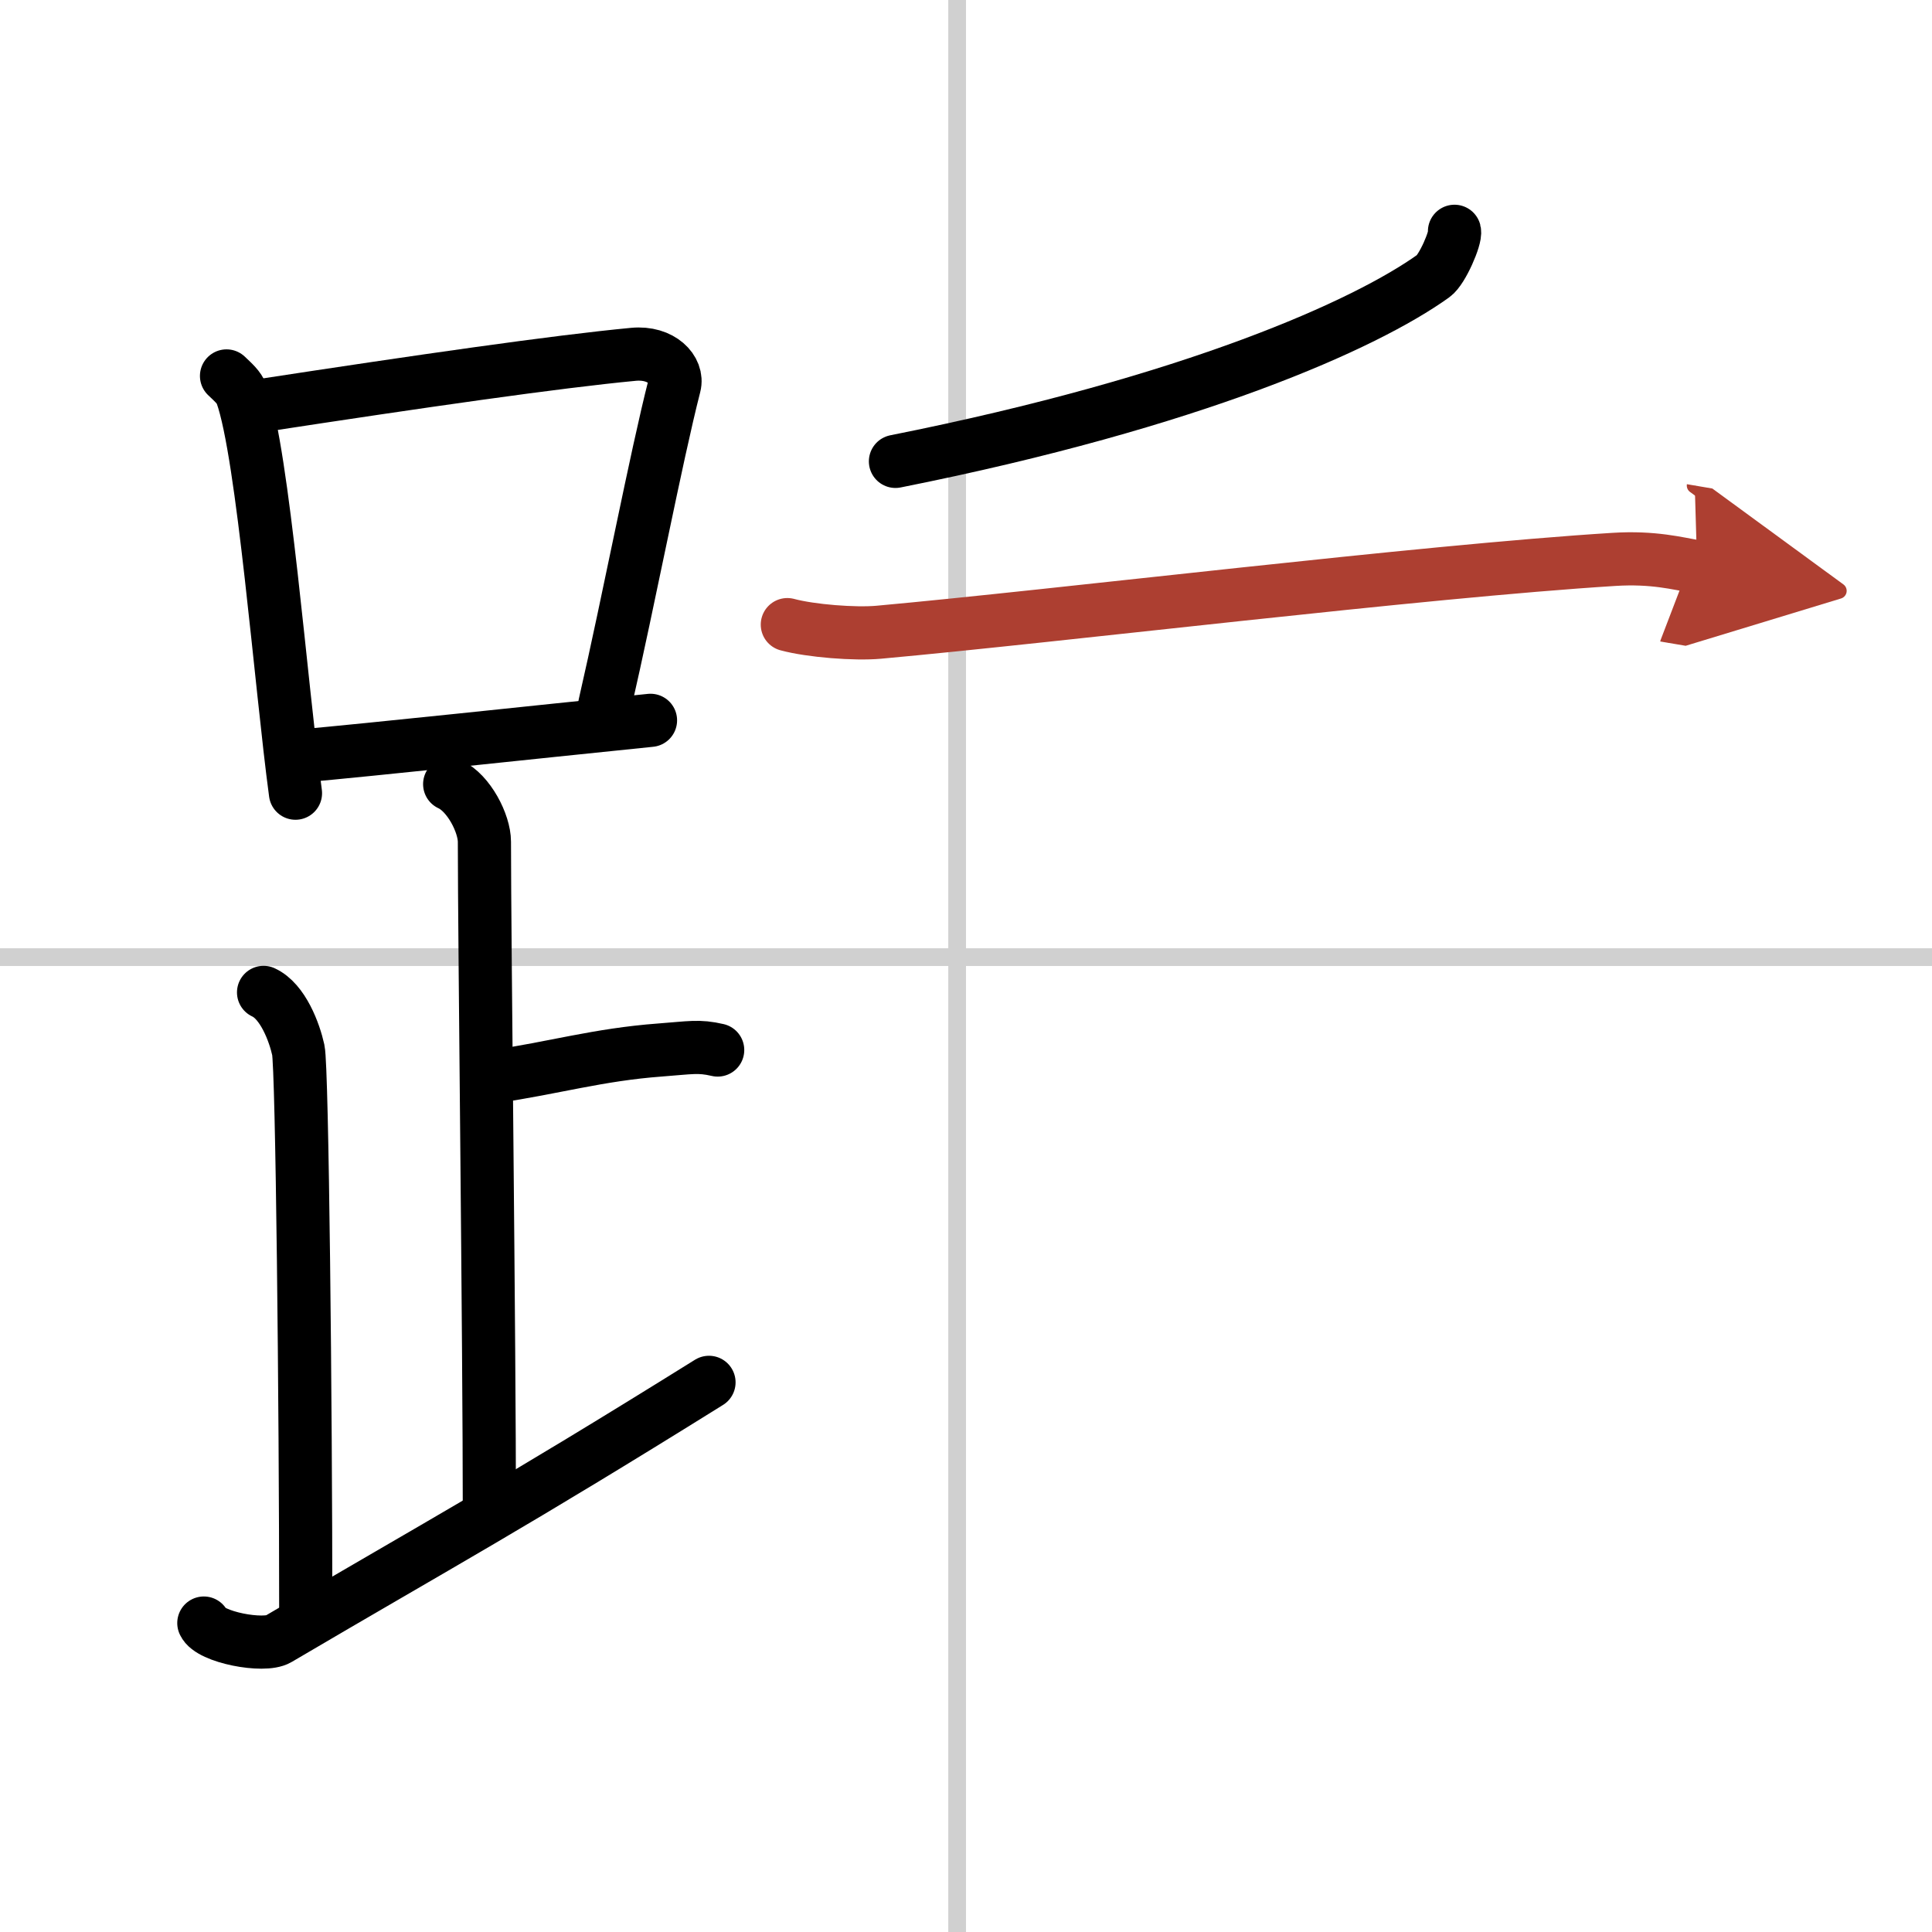
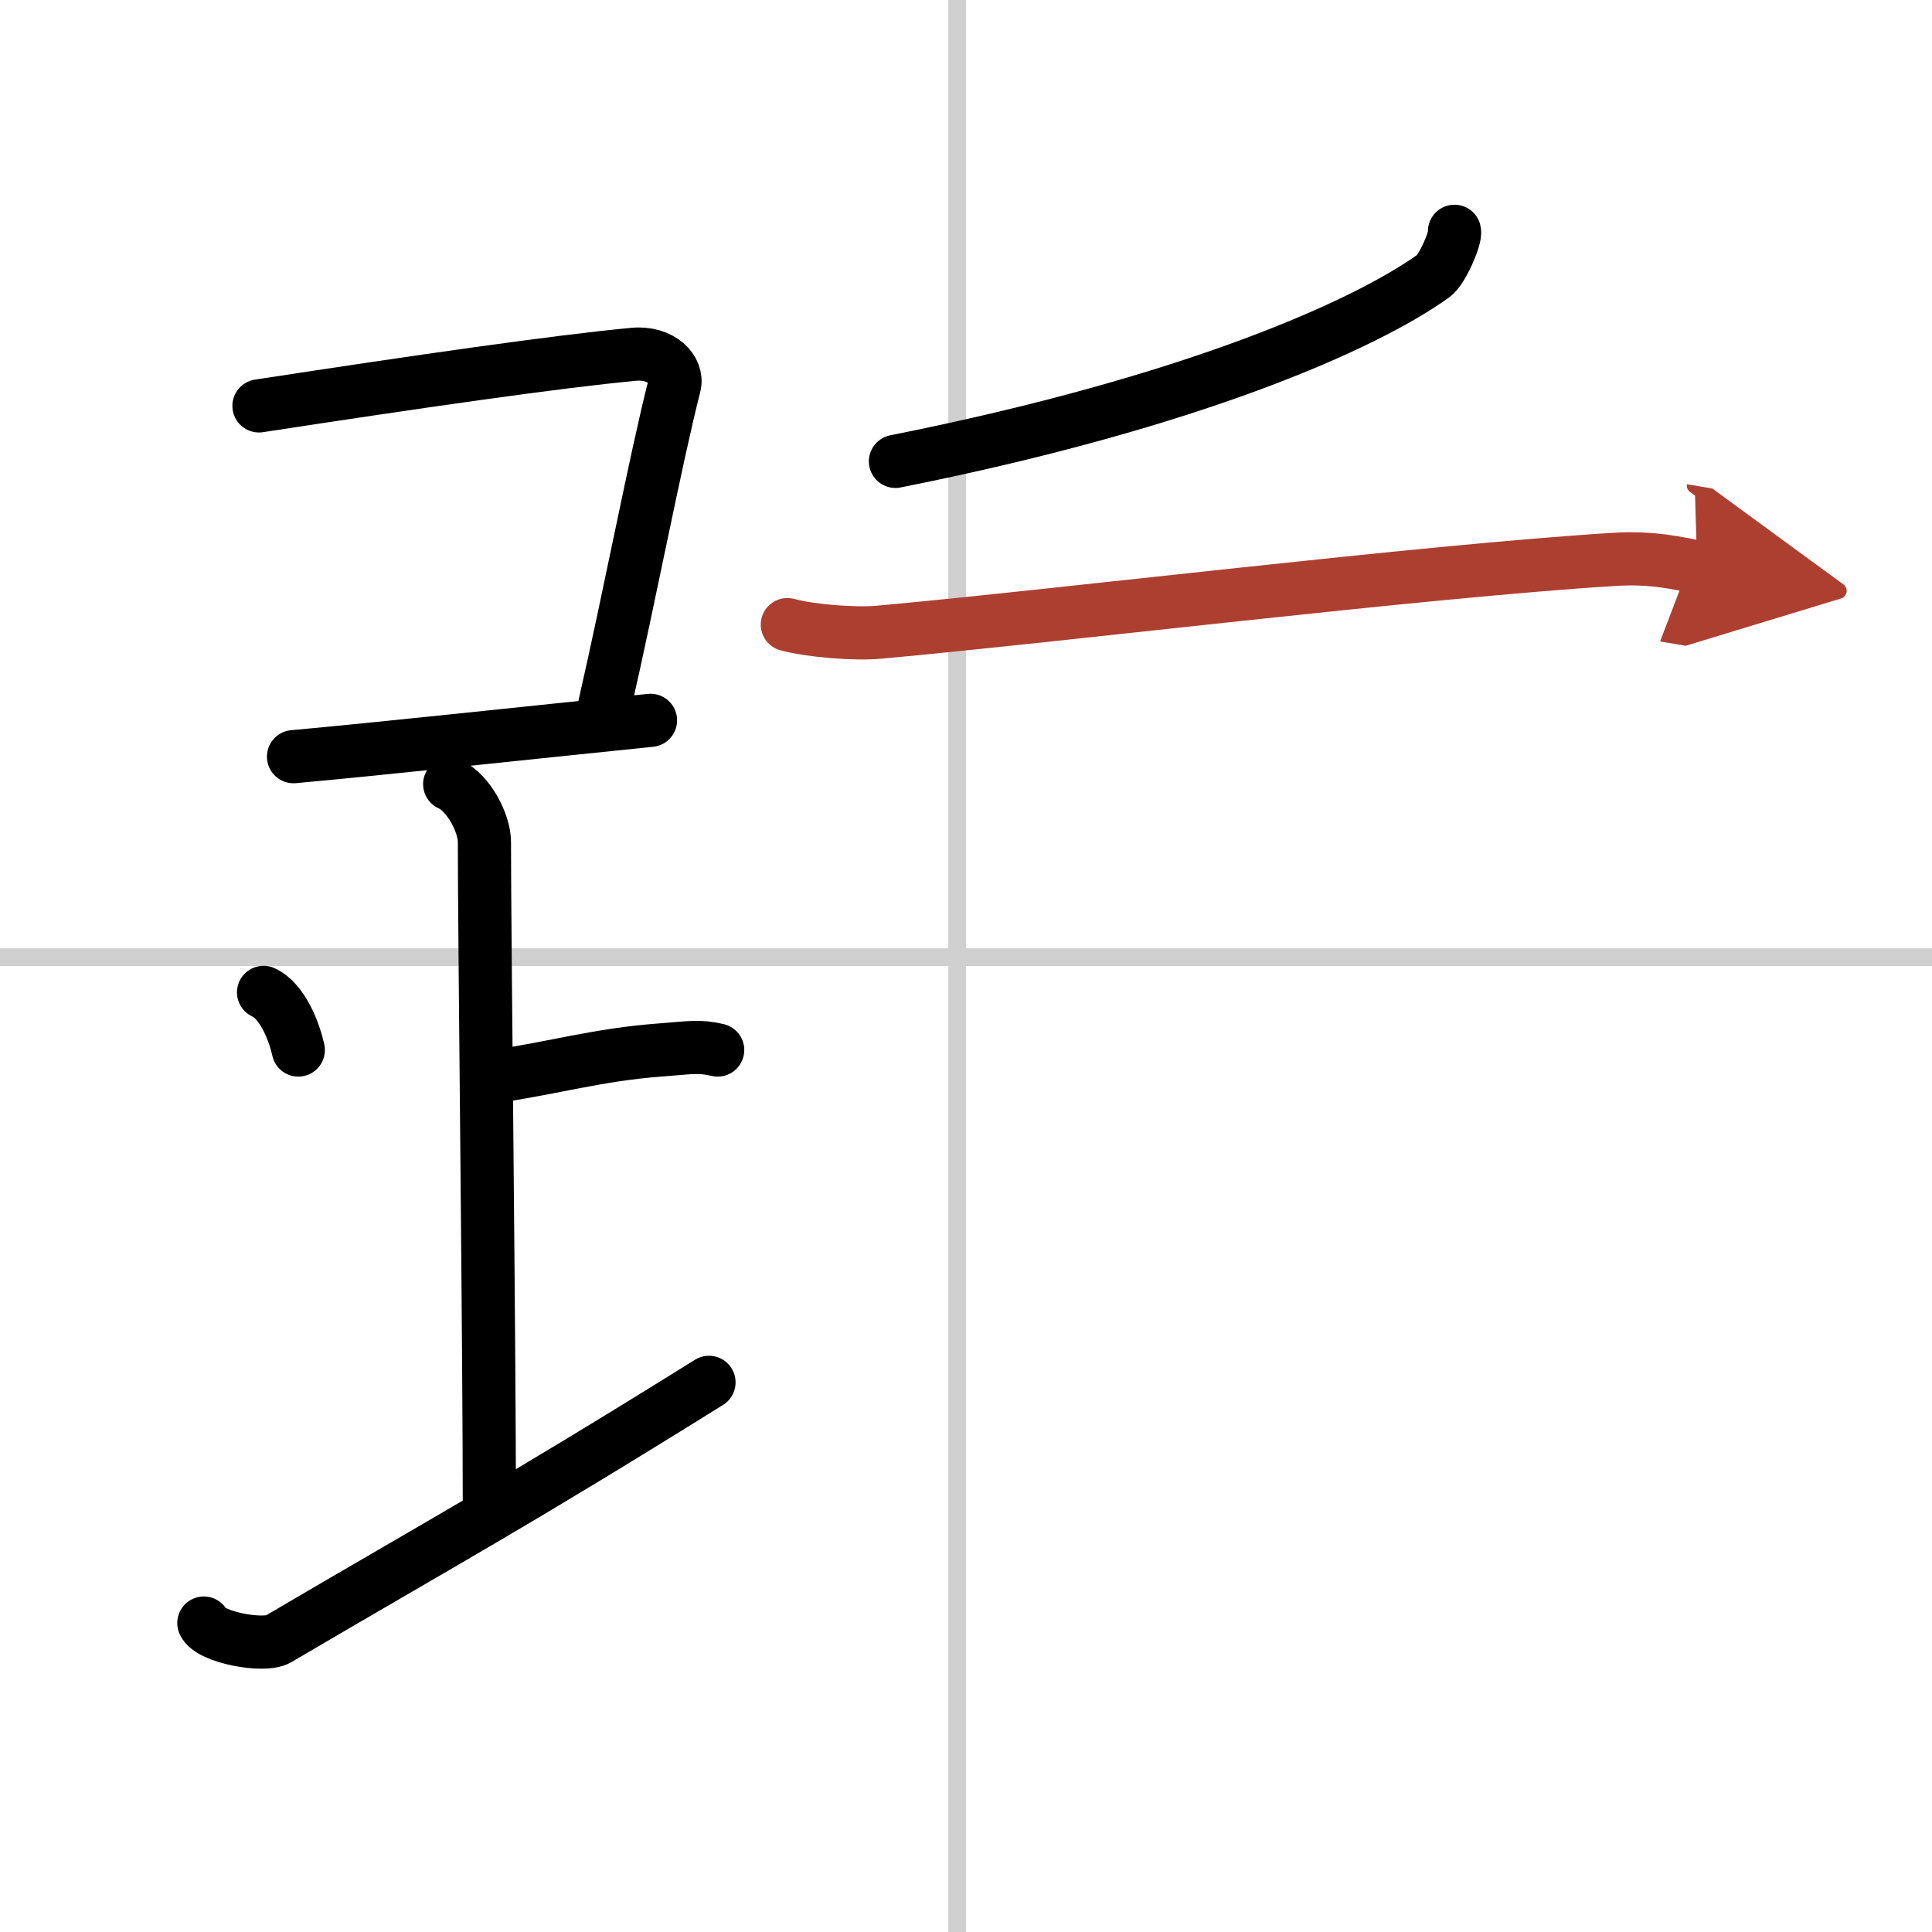
<svg xmlns="http://www.w3.org/2000/svg" width="400" height="400" viewBox="0 0 109 109">
  <defs>
    <marker id="a" markerWidth="4" orient="auto" refX="1" refY="5" viewBox="0 0 10 10">
      <polyline points="0 0 10 5 0 10 1 5" fill="#ad3f31" stroke="#ad3f31" />
    </marker>
  </defs>
  <g fill="none" stroke="#000" stroke-linecap="round" stroke-linejoin="round" stroke-width="3">
    <rect width="100%" height="100%" fill="#fff" stroke="#fff" />
    <line x1="54" x2="54" y2="109" stroke="#d0d0d0" stroke-width="1" />
    <line x2="109" y1="54" y2="54" stroke="#d0d0d0" stroke-width="1" />
-     <path d="m12.78 21.21c0.35 0.34 0.7 0.62 0.86 1.05 1.21 3.38 2.21 16.42 3.03 22.49" />
    <path d="m14.61 22.9c9.14-1.4 16.79-2.5 21.13-2.91 1.58-0.15 2.54 0.89 2.31 1.77-1.04 4.06-2.55 11.99-3.93 18" />
    <path d="m16.56 42.69c5.09-0.46 13.15-1.34 20.14-2.05" />
    <path d="m25.37 44.24c1.09 0.5 1.96 2.23 1.96 3.25 0 5.51 0.28 28.01 0.28 38" />
    <path d="m27.88 60.74c3.37-0.49 5.87-1.24 9.35-1.5 1.74-0.13 2.18-0.25 3.26 0" />
-     <path d="m14.87 55.99c1.09 0.5 1.74 2.25 1.96 3.25s0.42 20.01 0.42 31.76" />
+     <path d="m14.87 55.99c1.09 0.5 1.74 2.25 1.96 3.25" />
    <path d="M11.5,91.57c0.34,0.8,3.39,1.38,4.2,0.9C25,87,28.75,85,40,77.99" />
    <path d="m82.06 13.05c0.09 0.35-0.69 2.17-1.19 2.52-3.81 2.73-13.48 7.1-30.35 10.46" />
    <path d="m44.42 35.24c1.34 0.36 3.82 0.55 5.15 0.43 10.26-0.93 30.58-3.43 41.48-4.11 2.24-0.14 3.58 0.23 4.7 0.42" marker-end="url(#a)" stroke="#ad3f31" />
  </g>
</svg>